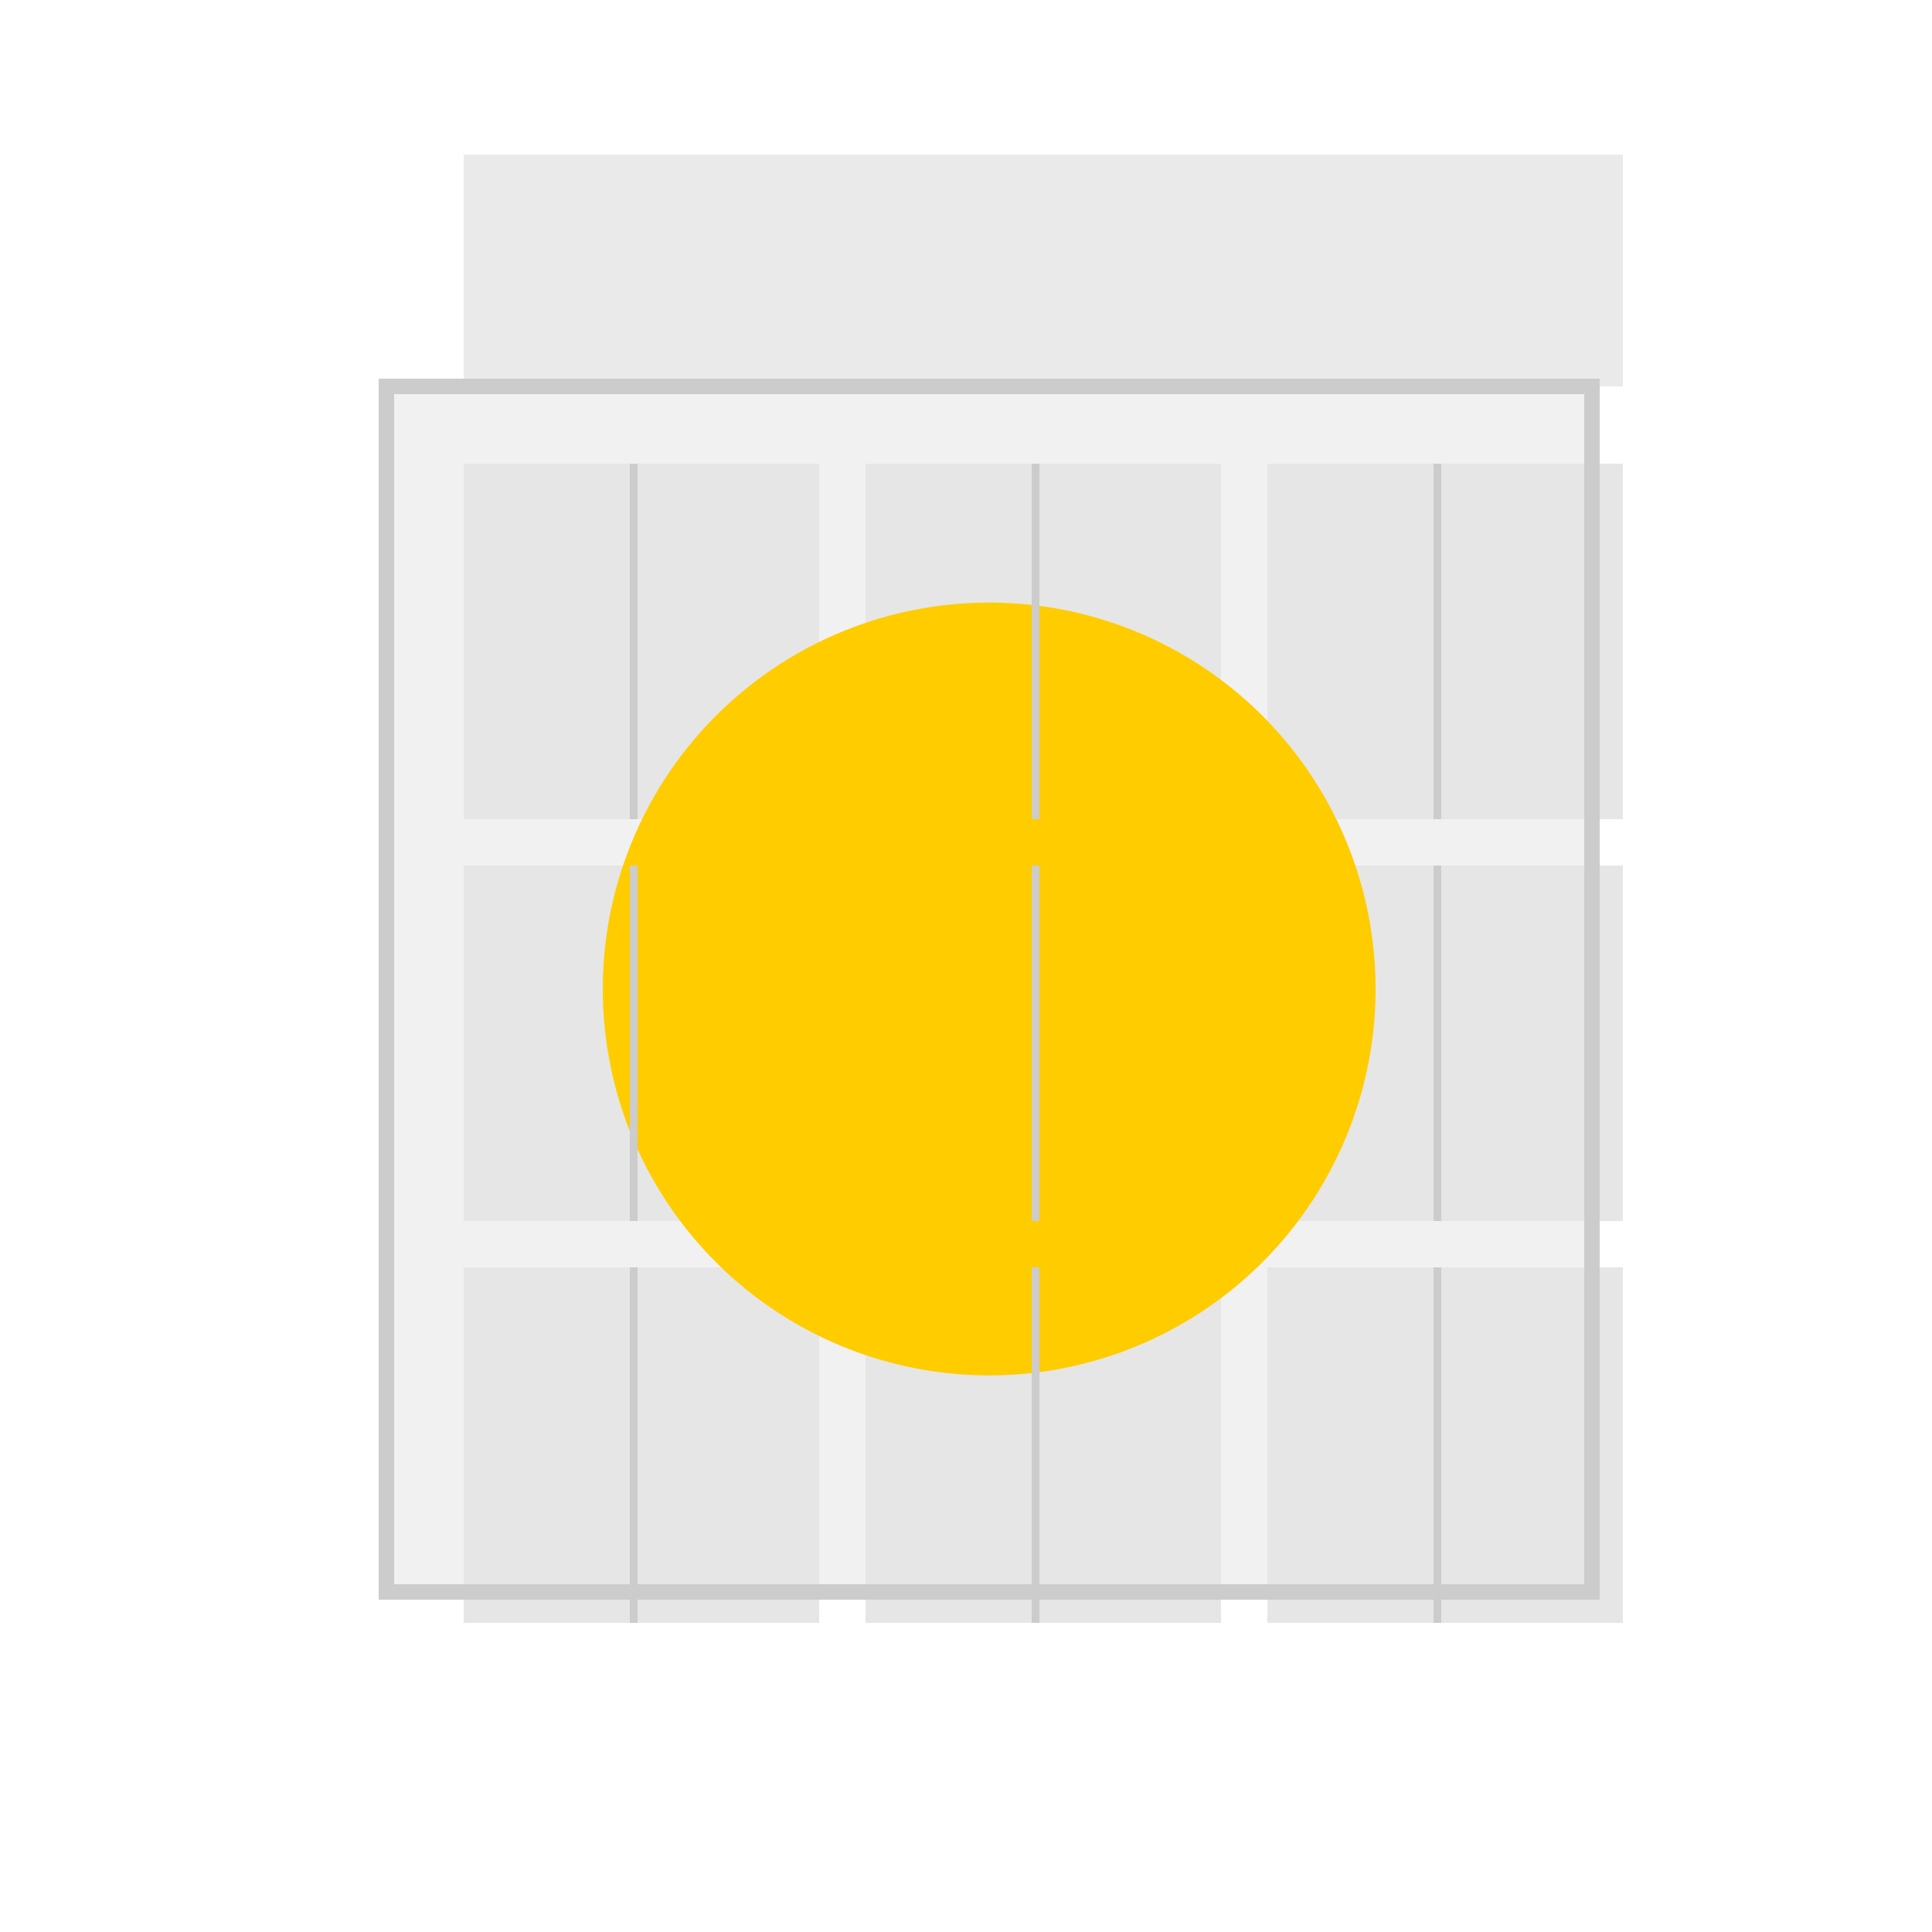
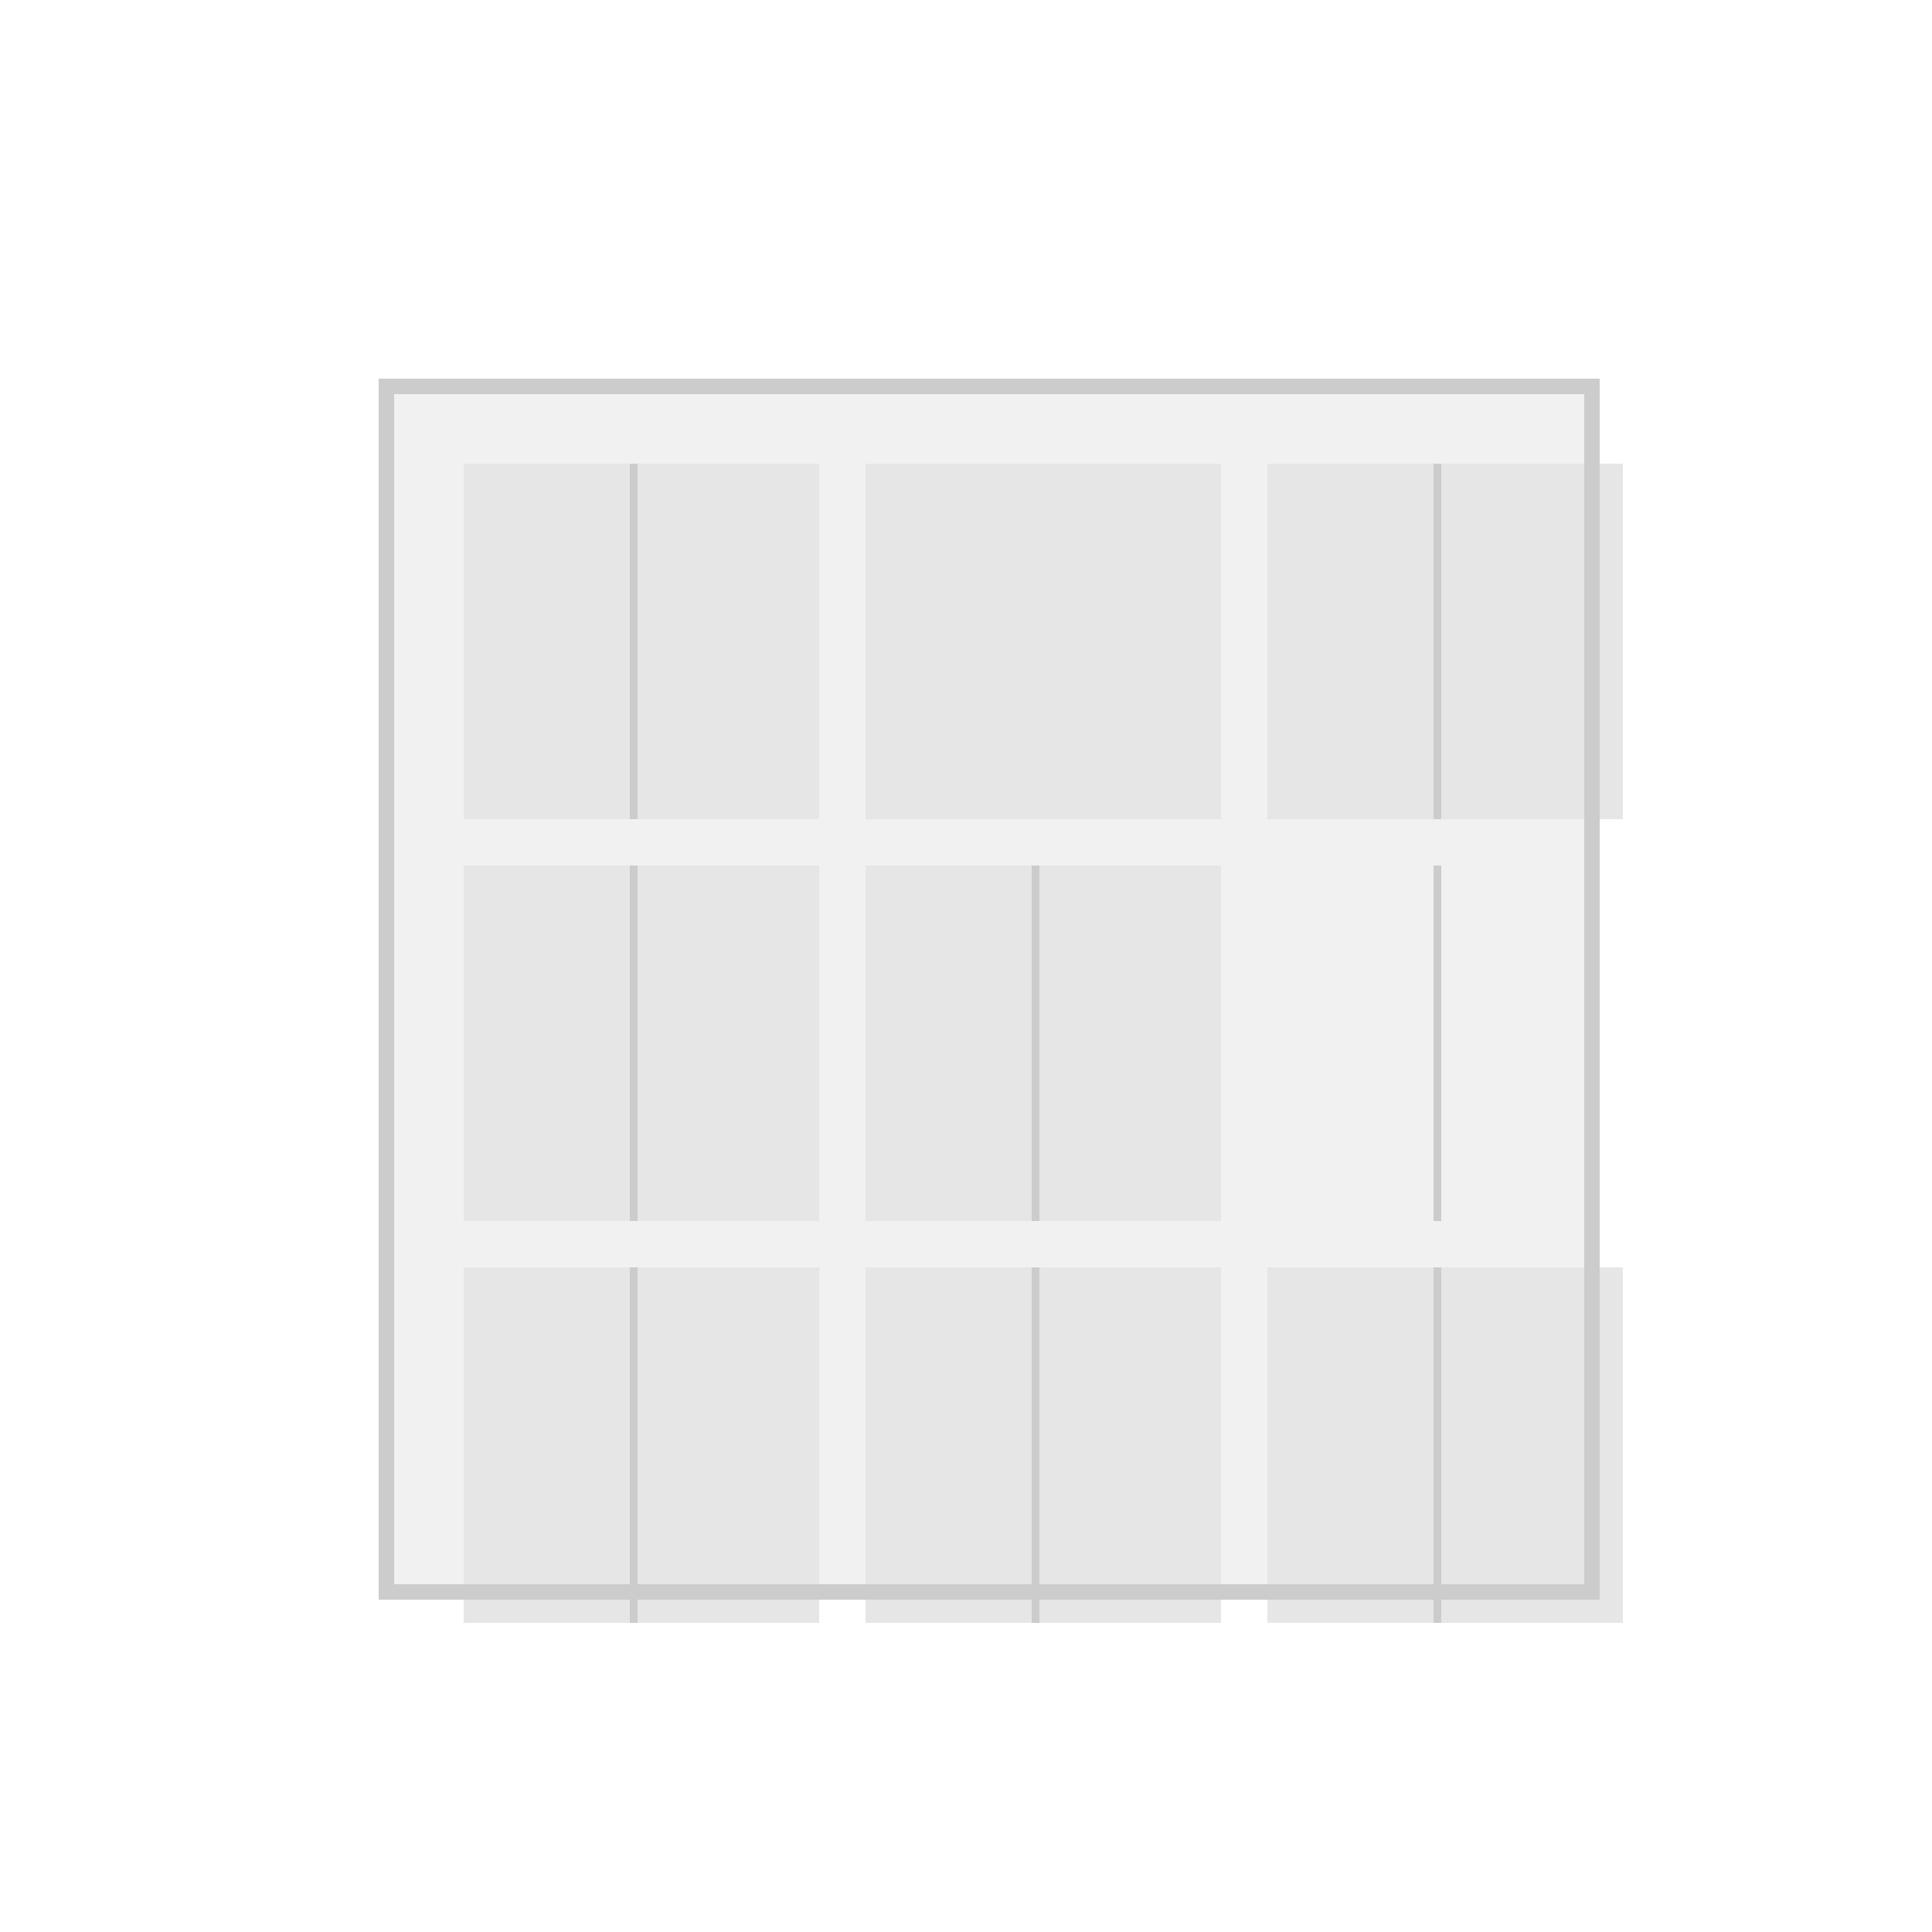
<svg xmlns="http://www.w3.org/2000/svg" width="500" height="500">
  <defs />
  <g>
    <rect fill="#ffffff" stroke="none" x="0" y="0" width="512" height="512" />
    <rect fill="#f1f1f1" stroke="none" x="100" y="100" width="312" height="312" />
    <rect fill="#e6e6e6" stroke="none" x="120" y="120" width="92" height="92" />
    <rect fill="#e6e6e6" stroke="none" x="224" y="120" width="92" height="92" />
    <rect fill="#e6e6e6" stroke="none" x="328" y="120" width="92" height="92" />
    <rect fill="#e6e6e6" stroke="none" x="120" y="224" width="92" height="92" />
    <rect fill="#e6e6e6" stroke="none" x="224" y="224" width="92" height="92" />
-     <rect fill="#e6e6e6" stroke="none" x="328" y="224" width="92" height="92" />
    <rect fill="#e6e6e6" stroke="none" x="120" y="328" width="92" height="92" />
    <rect fill="#e6e6e6" stroke="none" x="224" y="328" width="92" height="92" />
    <rect fill="#e6e6e6" stroke="none" x="328" y="328" width="92" height="92" />
-     <rect fill="#eaeaea" stroke="none" x="120" y="40" width="300" height="60" />
    <rect fill="none" stroke="#cccccc" x="100" y="100" width="312" height="312" stroke-miterlimit="10" stroke-width="4" stroke-dasharray="" />
-     <path fill="#ffcc00" stroke="none" paint-order="stroke fill markers" d=" M 356 256 A 100 100 0 1 1 356 255.9" />
    <path fill="none" stroke="#cccccc" paint-order="fill stroke markers" d=" M 164 120 L 164 212" stroke-miterlimit="10" stroke-width="2" stroke-dasharray="" />
-     <path fill="none" stroke="#cccccc" paint-order="fill stroke markers" d=" M 268 120 L 268 212" stroke-miterlimit="10" stroke-width="2" stroke-dasharray="" />
    <path fill="none" stroke="#cccccc" paint-order="fill stroke markers" d=" M 372 120 L 372 212" stroke-miterlimit="10" stroke-width="2" stroke-dasharray="" />
    <path fill="none" stroke="#cccccc" paint-order="fill stroke markers" d=" M 164 224 L 164 316" stroke-miterlimit="10" stroke-width="2" stroke-dasharray="" />
    <path fill="none" stroke="#cccccc" paint-order="fill stroke markers" d=" M 268 224 L 268 316" stroke-miterlimit="10" stroke-width="2" stroke-dasharray="" />
    <path fill="none" stroke="#cccccc" paint-order="fill stroke markers" d=" M 372 224 L 372 316" stroke-miterlimit="10" stroke-width="2" stroke-dasharray="" />
    <path fill="none" stroke="#cccccc" paint-order="fill stroke markers" d=" M 164 328 L 164 420" stroke-miterlimit="10" stroke-width="2" stroke-dasharray="" />
    <path fill="none" stroke="#cccccc" paint-order="fill stroke markers" d=" M 268 328 L 268 420" stroke-miterlimit="10" stroke-width="2" stroke-dasharray="" />
    <path fill="none" stroke="#cccccc" paint-order="fill stroke markers" d=" M 372 328 L 372 420" stroke-miterlimit="10" stroke-width="2" stroke-dasharray="" />
  </g>
</svg>